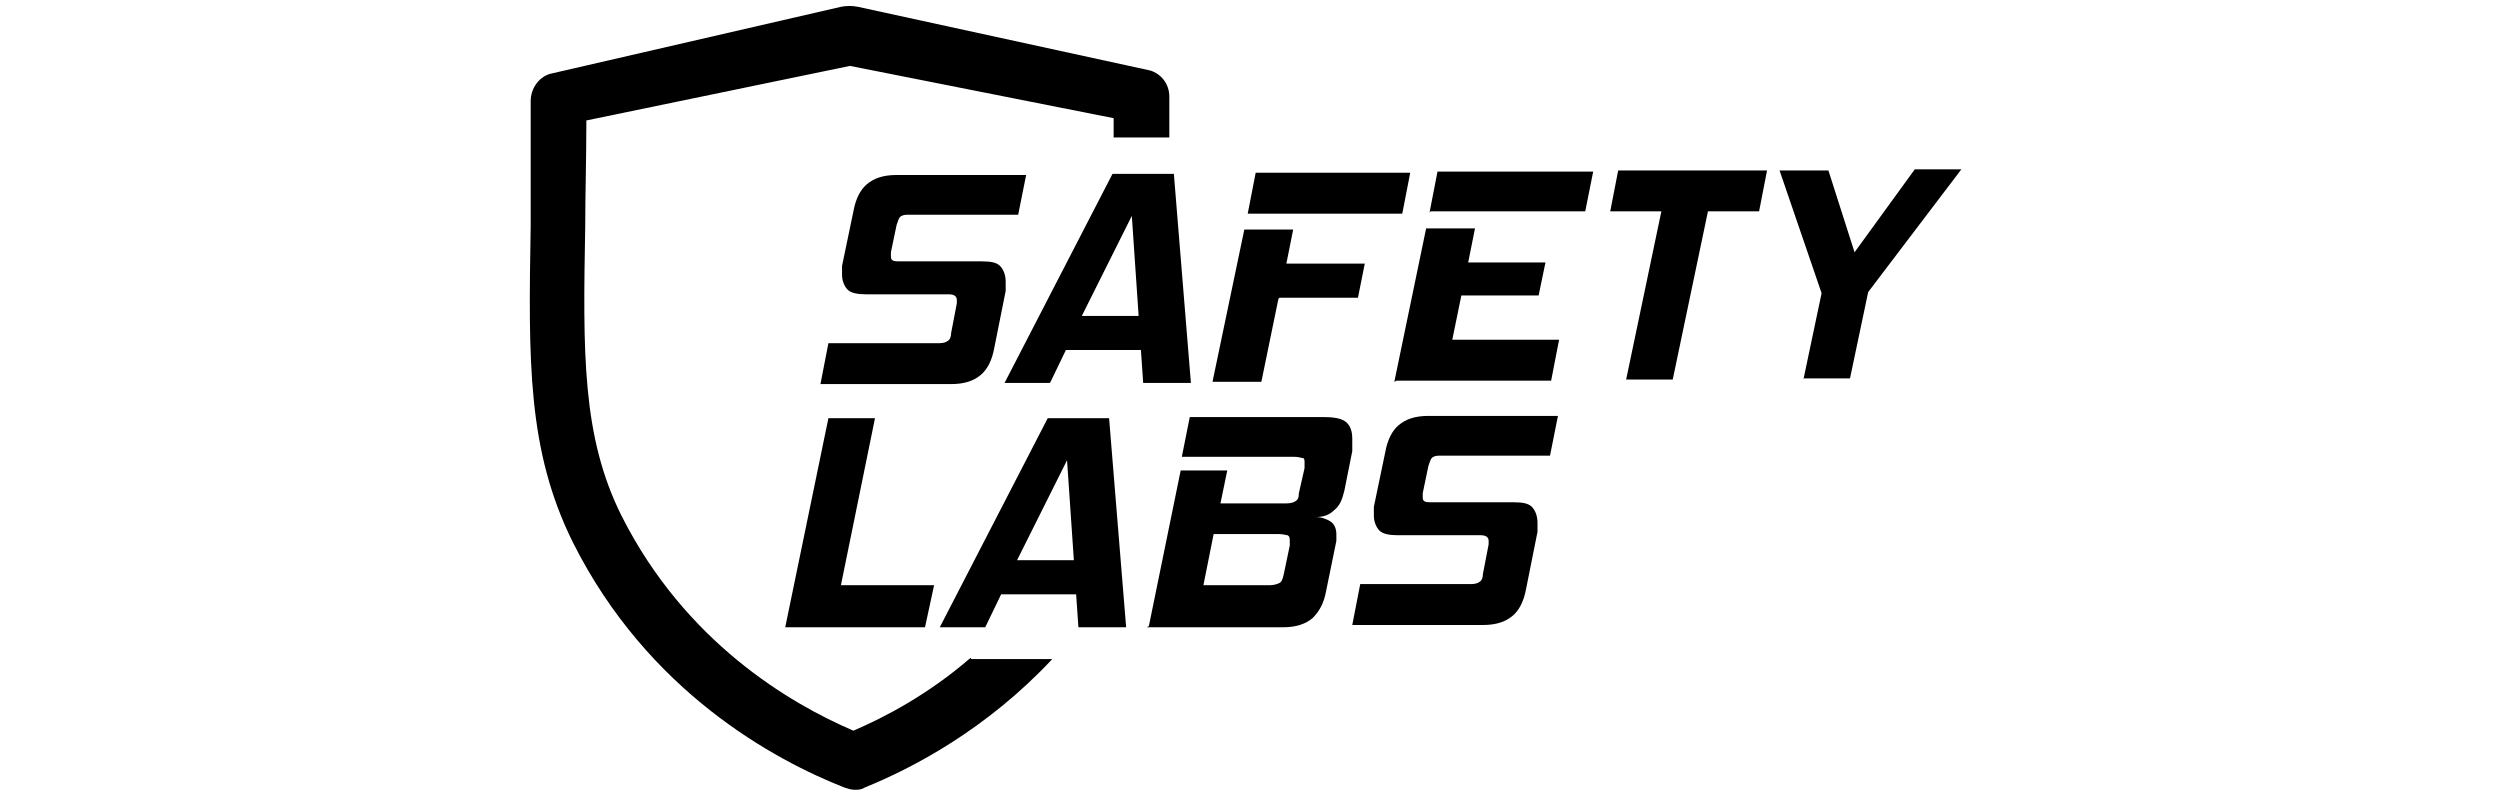
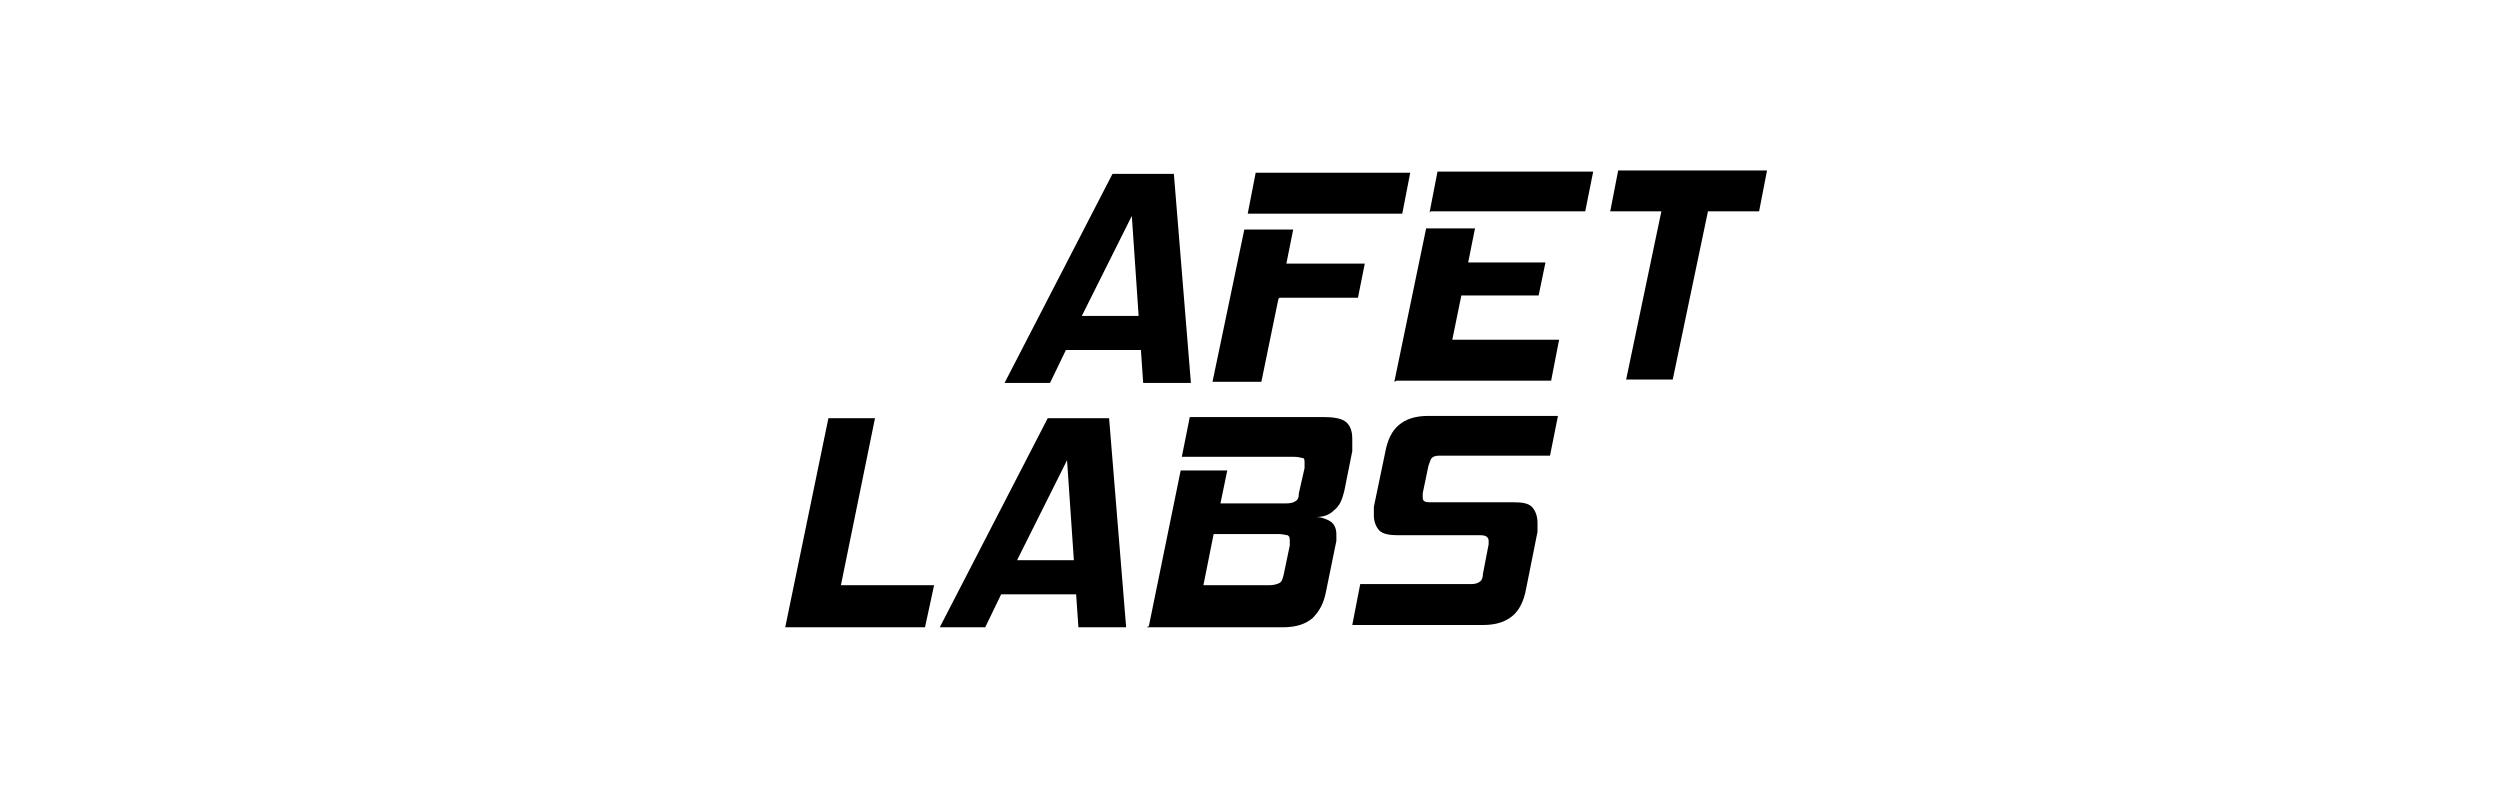
<svg xmlns="http://www.w3.org/2000/svg" id="_レイヤー_1" data-name="レイヤー_1" version="1.1" viewBox="0 0 220 70">
-   <path d="M85.4,57.9c-3.7,3.2-7.5,5.2-10.3,6.4-5.6-2.4-14.8-7.8-20.4-18.9-3.5-7-3.4-14.4-3.2-25.5,0-2.8.1-5.9.1-9.3l23.2-4.8,23.2,4.6c0,.6,0,1.2,0,1.7h4.9c0-1.2,0-2.4,0-3.6,0-1.1-.7-2-1.7-2.3L75.5.6c-.5-.1-1-.1-1.5,0l-25.6,5.9c-1,.3-1.7,1.3-1.7,2.4,0,4,0,7.7,0,11-.2,11.9-.3,19.7,3.7,27.8,6.6,13.2,17.8,19.2,23.9,21.6.3.1.6.2.9.2.3,0,.6,0,.9-.2,4.2-1.7,10.7-5.1,16.5-11.3h-7.1Z" />
  <g>
-     <path d="M72.2,33.8l.7-3.6h9.8c.3,0,.6-.1.7-.2.2-.1.3-.4.3-.7l.5-2.6c0,0,0-.2,0-.3,0-.3-.2-.5-.7-.5h-7.3c-.7,0-1.3-.1-1.6-.4-.3-.3-.5-.8-.5-1.3,0-.2,0-.5,0-.8l1-4.8c.2-1.1.6-1.9,1.2-2.4.6-.5,1.4-.8,2.6-.8h11.4c0,0-.7,3.5-.7,3.5h-9.8c-.3,0-.5.1-.6.2-.1.1-.2.4-.3.7l-.5,2.4c0,0,0,.1,0,.2,0,0,0,.1,0,.2,0,.3.2.4.6.4h7.4c.8,0,1.3.1,1.6.4.3.3.5.8.5,1.4,0,.2,0,.5,0,.8l-1,5c-.2,1.1-.6,1.9-1.2,2.4-.6.5-1.4.8-2.6.8h-11.7Z" />
    <path d="M100.6,33.7l-.2-2.9h-6.6s-1.4,2.9-1.4,2.9h-4s9.5-18.4,9.5-18.4h5.4s1.5,18.4,1.5,18.4h-4.2ZM99.6,19l-4.4,8.8h5s-.6-8.8-.6-8.8Z" />
    <path d="M112.5,26.3l-1.5,7.3h-4.3s2.8-13.4,2.8-13.4h4.3s-.6,3-.6,3h6.9s-.6,3-.6,3h-6.9ZM109.8,18.8l.7-3.6h13.6c0,0-.7,3.6-.7,3.6h-13.6Z" />
    <path d="M122.7,33.6l2.8-13.5h4.3s-.6,3-.6,3h6.8s-.6,2.9-.6,2.9h-6.8s-.8,3.9-.8,3.9h9.4c0,0-.7,3.6-.7,3.6h-13.6ZM125.8,18.7l.7-3.6h13.7c0,0-.7,3.5-.7,3.5h-13.6Z" />
    <path d="M147.2,33.4h-4.1s3.1-14.8,3.1-14.8h-4.5s.7-3.6.7-3.6h13.1c0,0-.7,3.6-.7,3.6h-4.5s-3.1,14.8-3.1,14.8Z" />
-     <path d="M158.7,33.4l1.6-7.6-3.7-10.8h4.3s2.3,7.2,2.3,7.2l5.3-7.3h4.1s-8.2,10.8-8.2,10.8l-1.6,7.6h-4.1Z" />
  </g>
  <g>
    <path d="M81.4,55.2h-12.3c0,0,3.8-18.4,3.8-18.4h4.1s-3,14.7-3,14.7h8.2s-.8,3.7-.8,3.7Z" />
    <path d="M94.9,55.2l-.2-2.9h-6.6s-1.4,2.9-1.4,2.9h-4s9.5-18.4,9.5-18.4h5.4s1.5,18.4,1.5,18.4h-4.2ZM93.9,40.5l-4.4,8.8h5s-.6-8.8-.6-8.8Z" />
    <path d="M101.1,55.1l2.8-13.7h4.1s-.6,2.9-.6,2.9h5.8c.4,0,.7-.1.8-.2.2-.1.3-.3.3-.7l.5-2.2c0-.2,0-.3,0-.5,0-.2,0-.4-.2-.4-.1,0-.3-.1-.7-.1h-9.9c0,0,.7-3.5.7-3.5h11.7c.9,0,1.6.1,2,.4.4.3.6.8.6,1.5,0,.2,0,.3,0,.5,0,.2,0,.4,0,.6l-.7,3.5c-.2.8-.4,1.3-.9,1.7-.4.4-.9.6-1.6.6.5,0,1,.2,1.3.4.3.2.5.6.5,1.1,0,0,0,.2,0,.3,0,0,0,.2,0,.3l-.9,4.4c-.2,1.1-.6,1.8-1.2,2.4-.6.5-1.4.8-2.6.8h-12ZM113.5,48c0,0,0-.2,0-.2,0,0,0-.1,0-.2,0-.2,0-.4-.2-.5-.1,0-.4-.1-.7-.1h-5.8s-.9,4.5-.9,4.5h5.8c.4,0,.7-.1.9-.2.2-.1.3-.4.4-.9l.5-2.4Z" />
    <path d="M119,55l.7-3.6h9.8c.3,0,.6-.1.7-.2.2-.1.3-.4.3-.7l.5-2.6c0,0,0-.2,0-.3,0-.3-.2-.5-.7-.5h-7.3c-.7,0-1.3-.1-1.6-.4-.3-.3-.5-.8-.5-1.3,0-.2,0-.5,0-.8l1-4.8c.2-1.1.6-1.9,1.2-2.4.6-.5,1.4-.8,2.6-.8h11.4c0,0-.7,3.5-.7,3.5h-9.8c-.3,0-.5.1-.6.2-.1.1-.2.4-.3.7l-.5,2.4c0,0,0,.1,0,.2,0,0,0,.1,0,.2,0,.3.2.4.6.4h7.4c.8,0,1.3.1,1.6.4.3.3.5.8.5,1.4,0,.2,0,.5,0,.8l-1,5c-.2,1.1-.6,1.9-1.2,2.4-.6.5-1.4.8-2.6.8h-11.7Z" />
  </g>
</svg>